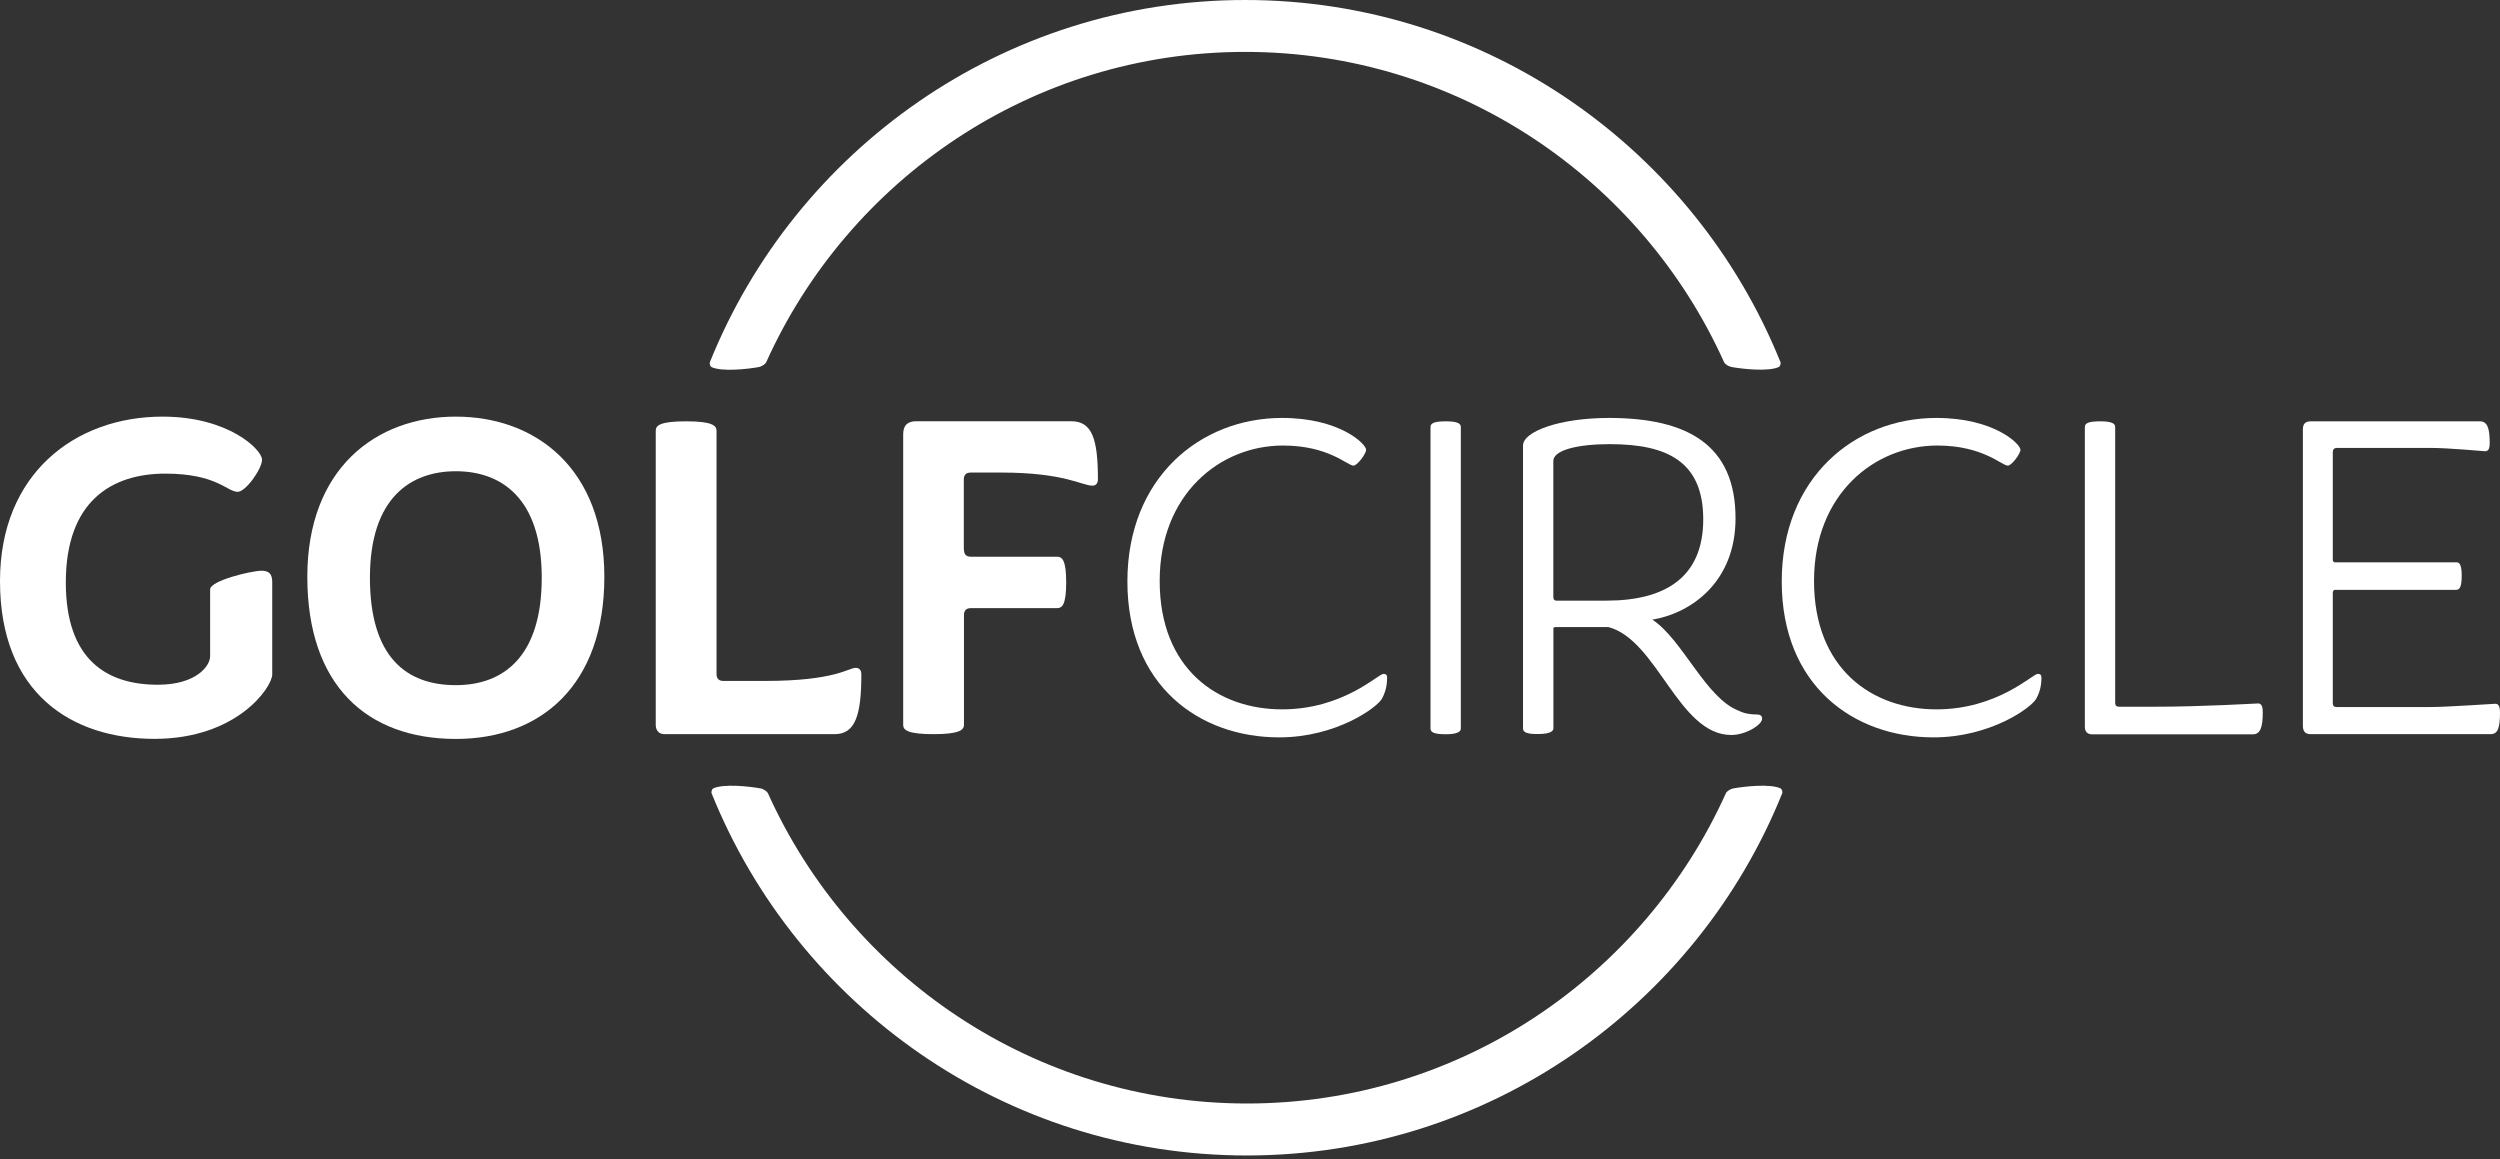
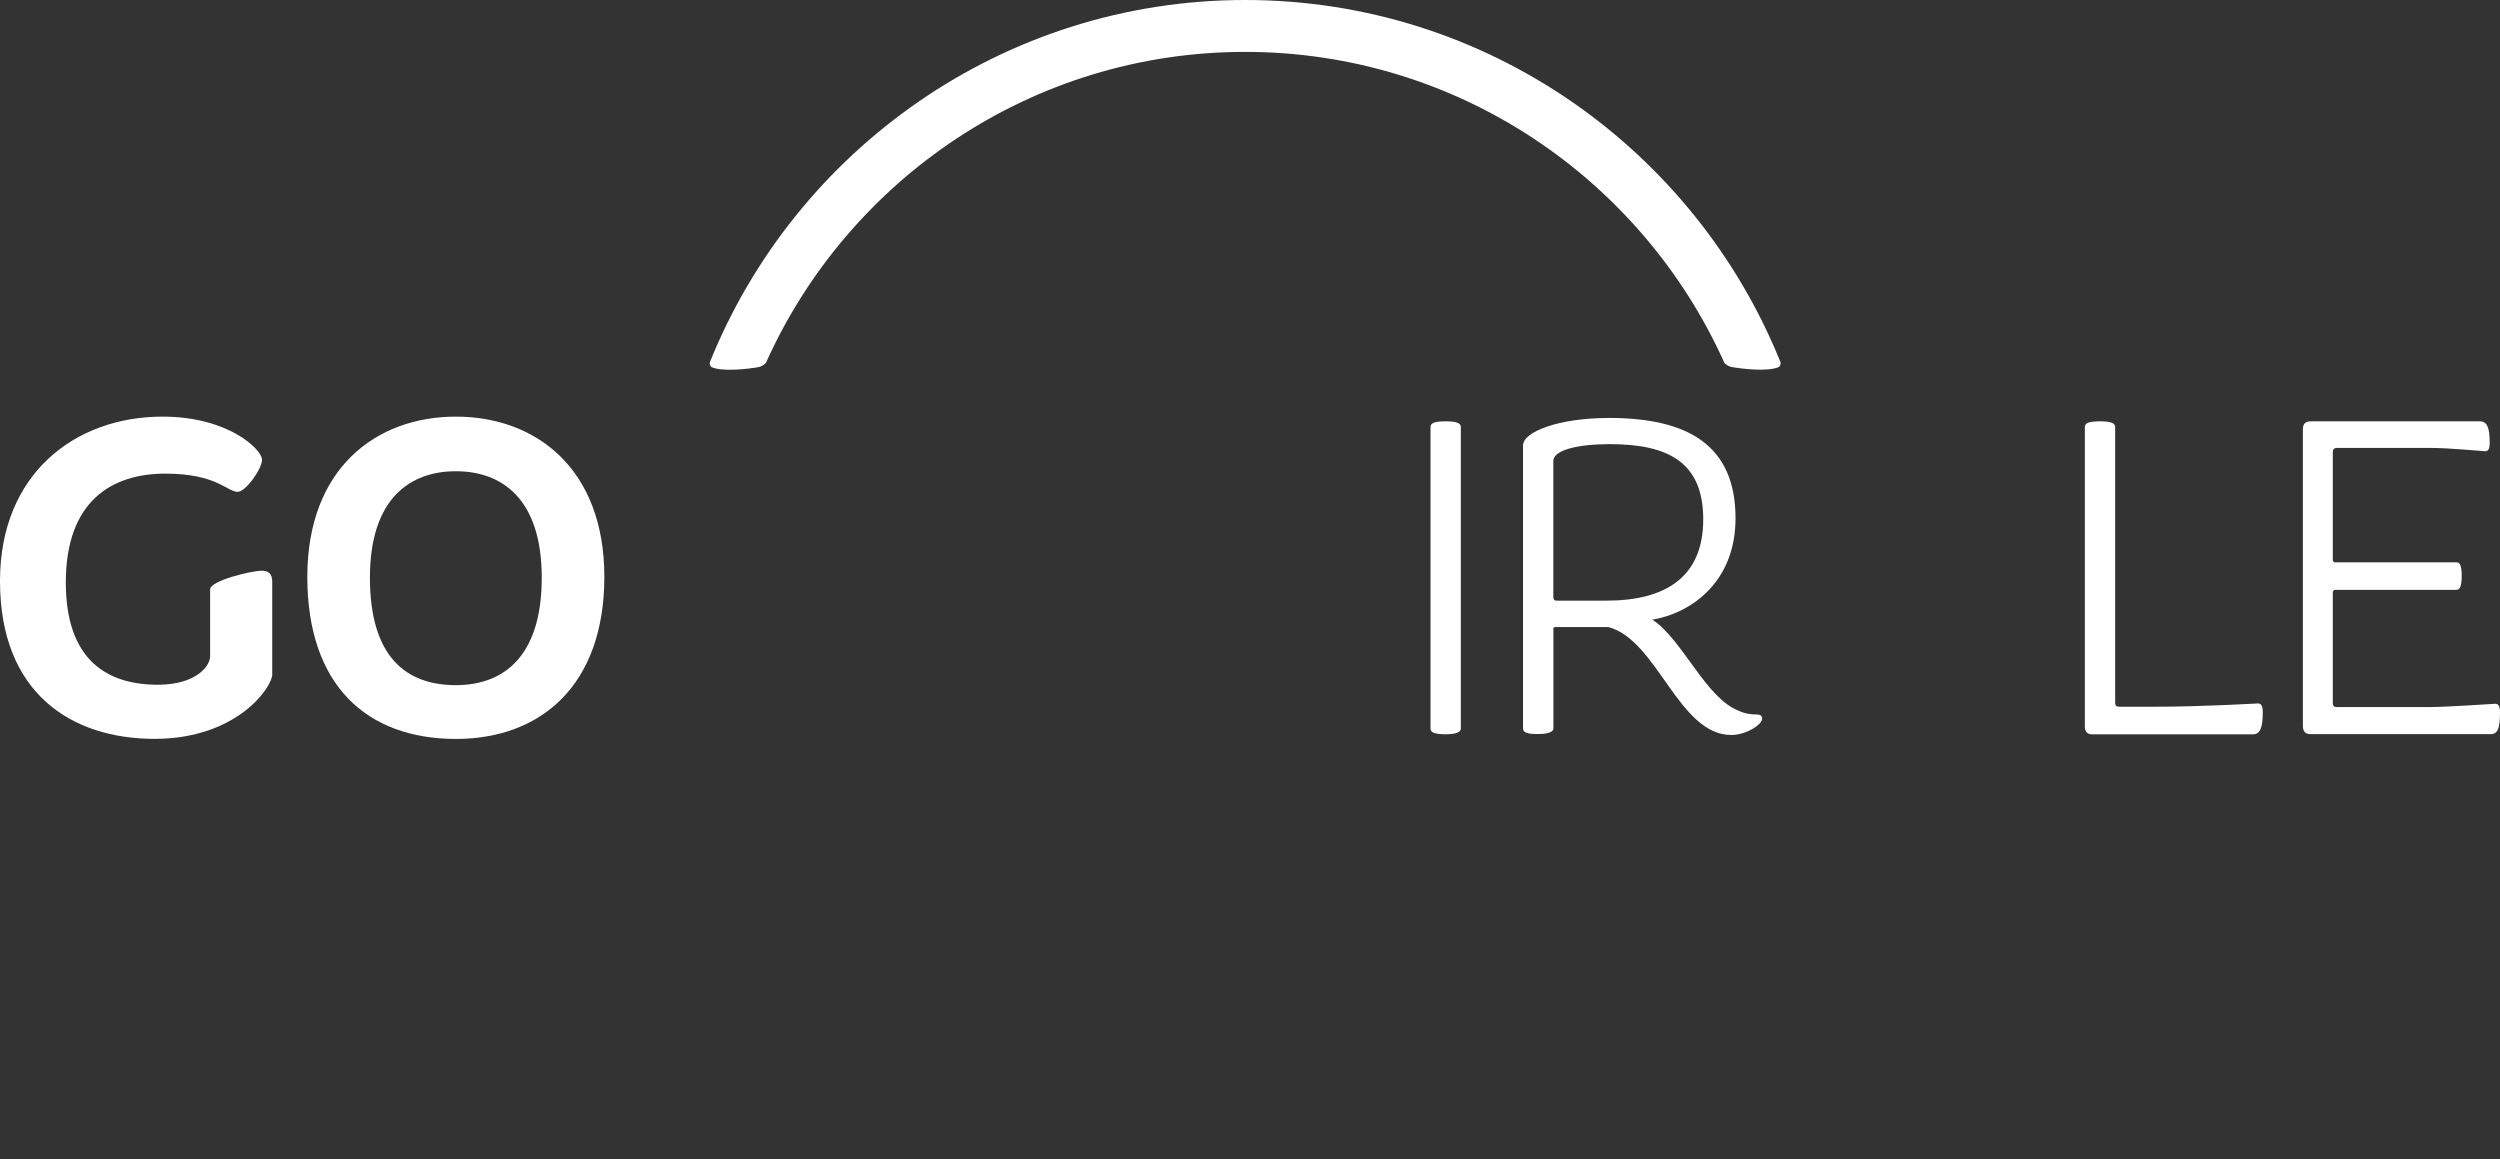
<svg xmlns="http://www.w3.org/2000/svg" version="1.1" id="Layer_1" x="0px" y="0px" viewBox="0 0 303.51 140.76" style="enable-background:new 0 0 303.51 140.76;" xml:space="preserve">
  <rect x="0" y="0" width="303.51" height="140.76" fill="#333333" stroke="none" />
  <style type="text/css">
	.st0{fill:#FFFFFF;}
</style>
  <g>
    <g>
      <g>
        <path class="st0" d="M0,70.54C0,57.5,9.13,50.58,19.73,50.58c8.05,0,12.08,4.03,12.08,5.22c0,1.13-1.98,3.91-2.95,3.91     c-1.3,0-2.55-2.21-8.79-2.21c-6.52,0-12.08,3.35-12.08,13.21c0,9.47,5.05,12.42,11.17,12.42c4.65,0,6.35-2.27,6.35-3.46v-8.11     c0-1.08,5.05-2.27,6.24-2.27c0.91,0,1.3,0.4,1.3,1.36v11.23c0,1.53-4.25,7.82-14.29,7.82S0,84.2,0,70.54z" />
      </g>
      <g>
        <path class="st0" d="M37.31,70.03c0-13.15,8.33-19.45,18.03-19.45c9.7,0,18.03,6.29,18.03,19.45c0,13.16-7.71,19.68-18.03,19.68     C44.51,89.7,37.31,83.18,37.31,70.03z M65.77,70.14c0-9.75-4.99-12.93-10.43-12.93s-10.43,3.18-10.43,12.93     c0,9.64,4.42,13.04,10.43,13.04C61.07,83.18,65.77,79.78,65.77,70.14z" />
      </g>
      <g>
-         <path class="st0" d="M79.61,88V52.28c0-0.62,0.51-1.13,3.69-1.13c3.12,0,3.69,0.51,3.69,1.13v29.54c0,0.57,0.28,0.85,0.85,0.85     h4.99c8.62,0,10.15-1.59,11.06-1.59c0.4,0,0.68,0.23,0.68,0.79c0,4.82-0.68,7.26-3.23,7.26H80.68     C80.06,89.14,79.61,88.74,79.61,88z" />
-       </g>
+         </g>
      <g>
-         <path class="st0" d="M117.03,66.74c0,0.57,0.28,0.85,0.85,0.85h10.43c0.62,0,1.13,0.34,1.13,3.12s-0.51,3.12-1.13,3.12h-10.43     c-0.57,0-0.85,0.28-0.85,0.85V88c0,0.62-0.57,1.13-3.69,1.13c-3.18,0-3.69-0.51-3.69-1.13V52.73c0-1.08,0.51-1.59,1.59-1.59     h18.82c2.55,0,3.23,2.21,3.23,7.03c0,0.57-0.28,0.79-0.68,0.79c-1.25,0-3.35-1.59-11.06-1.59h-3.69c-0.57,0-0.85,0.28-0.85,0.85     V66.74z" />
-       </g>
+         </g>
      <g>
-         <path class="st0" d="M136.87,70.59c0-12.59,8.85-19.85,18.77-19.85c7.03,0,10.21,3.17,10.21,3.86c0,0.51-1.08,1.93-1.53,1.93     c-0.74,0-3-2.44-8.56-2.44c-7.65,0-14.97,5.9-14.97,16.44c0,10.66,7.03,15.59,14.86,15.59c7.43,0,11.68-4.31,12.3-4.31     c0.34,0,0.45,0.17,0.45,0.45c0,0.57-0.06,1.53-0.62,2.55c-0.57,1.08-5.56,4.71-12.47,4.71C145.6,89.53,136.87,83.24,136.87,70.59     z" />
-       </g>
+         </g>
      <g>
        <path class="st0" d="M173.67,88.45V51.83c0-0.45,0.45-0.68,1.87-0.68c1.3,0,1.81,0.23,1.81,0.68v36.63c0,0.4-0.51,0.68-1.81,0.68     C174.12,89.14,173.67,88.91,173.67,88.45z" />
      </g>
      <g>
        <path class="st0" d="M184.9,88.45V54.09c0-1.7,4.42-3.35,10.43-3.35c9.58,0,15.37,3.29,15.37,12.19c0,7.6-5.22,11.46-10.09,12.3     c3.69,2.44,6.46,9.53,10.49,11.06c0.68,0.34,1.42,0.45,2.21,0.45c0.4,0,0.62,0.17,0.62,0.51c0,0.74-1.98,1.98-3.74,1.98     c-6.41,0-8.96-11.51-14.91-13.1h-6.46c-0.11,0-0.23,0.06-0.23,0.17v12.13c0,0.4-0.57,0.68-1.81,0.68     C185.41,89.14,184.9,88.91,184.9,88.45z M188.92,72.92h6.12c7.2,0,11.74-2.89,11.74-9.87c0-6.97-4.31-9.13-11.34-9.13     c-3.97,0-6.86,0.74-6.86,2.04v16.5C188.58,72.75,188.7,72.92,188.92,72.92z" />
      </g>
      <g>
-         <path class="st0" d="M216.31,70.59c0-12.59,8.85-19.85,18.77-19.85c7.03,0,10.21,3.17,10.21,3.86c0,0.51-1.08,1.93-1.53,1.93     c-0.74,0-3-2.44-8.56-2.44c-7.65,0-14.97,5.9-14.97,16.44c0,10.66,7.03,15.59,14.86,15.59c7.43,0,11.68-4.31,12.3-4.31     c0.34,0,0.45,0.17,0.45,0.45c0,0.57-0.06,1.53-0.62,2.55c-0.57,1.08-5.56,4.71-12.47,4.71     C225.04,89.53,216.31,83.24,216.31,70.59z" />
-       </g>
+         </g>
      <g>
        <path class="st0" d="M253.11,88.23v-36.4c0-0.45,0.45-0.68,1.87-0.68c1.3,0,1.81,0.23,1.81,0.68v33.46c0,0.4,0.17,0.51,0.51,0.51     h4.25c5.95,0,12.36-0.4,12.59-0.4c0.4,0,0.57,0.34,0.57,1.08c0,1.76-0.28,2.67-1.19,2.67h-19.56     C253.39,89.14,253.11,88.8,253.11,88.23z" />
      </g>
      <g>
        <path class="st0" d="M279.58,88.11V52.11c0-0.62,0.28-0.96,0.96-0.96h20.53c0.91,0,1.19,0.85,1.19,2.61     c0,0.74-0.17,1.02-0.57,1.02c-0.23,0-4.37-0.4-6.52-0.4h-11.45c-0.34,0-0.51,0.17-0.51,0.51v13.1c0,0.11,0.11,0.28,0.23,0.28     h14.8c0.4,0,0.62,0.4,0.62,1.64c0,1.3-0.23,1.7-0.68,1.7h-14.74c-0.11,0-0.23,0.17-0.23,0.34v13.38c0,0.4,0.17,0.51,0.51,0.51     h11.23c2.15,0,7.77-0.4,7.99-0.4c0.4,0,0.57,0.34,0.57,1.08c0,1.76-0.23,2.61-1.13,2.61h-21.83     C279.87,89.14,279.58,88.8,279.58,88.11z" />
      </g>
    </g>
    <g>
      <g>
        <g>
          <path class="st0" d="M216.15,43.95C205.77,18.22,180.57,0,151.17,0h0h0h0c0,0,0,0,0,0c-29.4,0-54.61,18.22-64.98,43.95      c-0.08,0.2,0.04,0.54,0.18,0.61c1.23,0.59,4.35,0.26,5.77,0c0.34-0.06,0.79-0.38,0.87-0.56C102.99,21.8,125.29,6.3,151.16,6.3      l0,0c0,0,0,0,0,0h0c0,0,0,0,0,0c0,0,0,0,0,0l0,0c25.87,0,48.17,15.5,58.16,37.69c0.08,0.19,0.53,0.5,0.87,0.56      c1.42,0.26,4.54,0.59,5.77,0C216.11,44.48,216.23,44.15,216.15,43.95z" />
        </g>
      </g>
      <g>
        <g>
-           <path class="st0" d="M216.36,96.33c-10.37,25.73-35.58,43.94-64.98,43.95c0,0,0,0,0,0h0h0h0c-29.4,0-54.61-18.22-64.98-43.95      c-0.08-0.2,0.04-0.54,0.18-0.61c1.23-0.59,4.35-0.26,5.77,0c0.34,0.06,0.79,0.38,0.87,0.56c9.98,22.19,32.29,37.68,58.16,37.69      l0,0c0,0,0,0,0,0h0h0c0,0,0,0,0,0l0,0c25.87,0,48.17-15.5,58.16-37.69c0.08-0.19,0.53-0.5,0.87-0.56c1.42-0.26,4.54-0.59,5.77,0      C216.32,95.8,216.45,96.13,216.36,96.33z" />
-         </g>
+           </g>
      </g>
    </g>
  </g>
</svg>